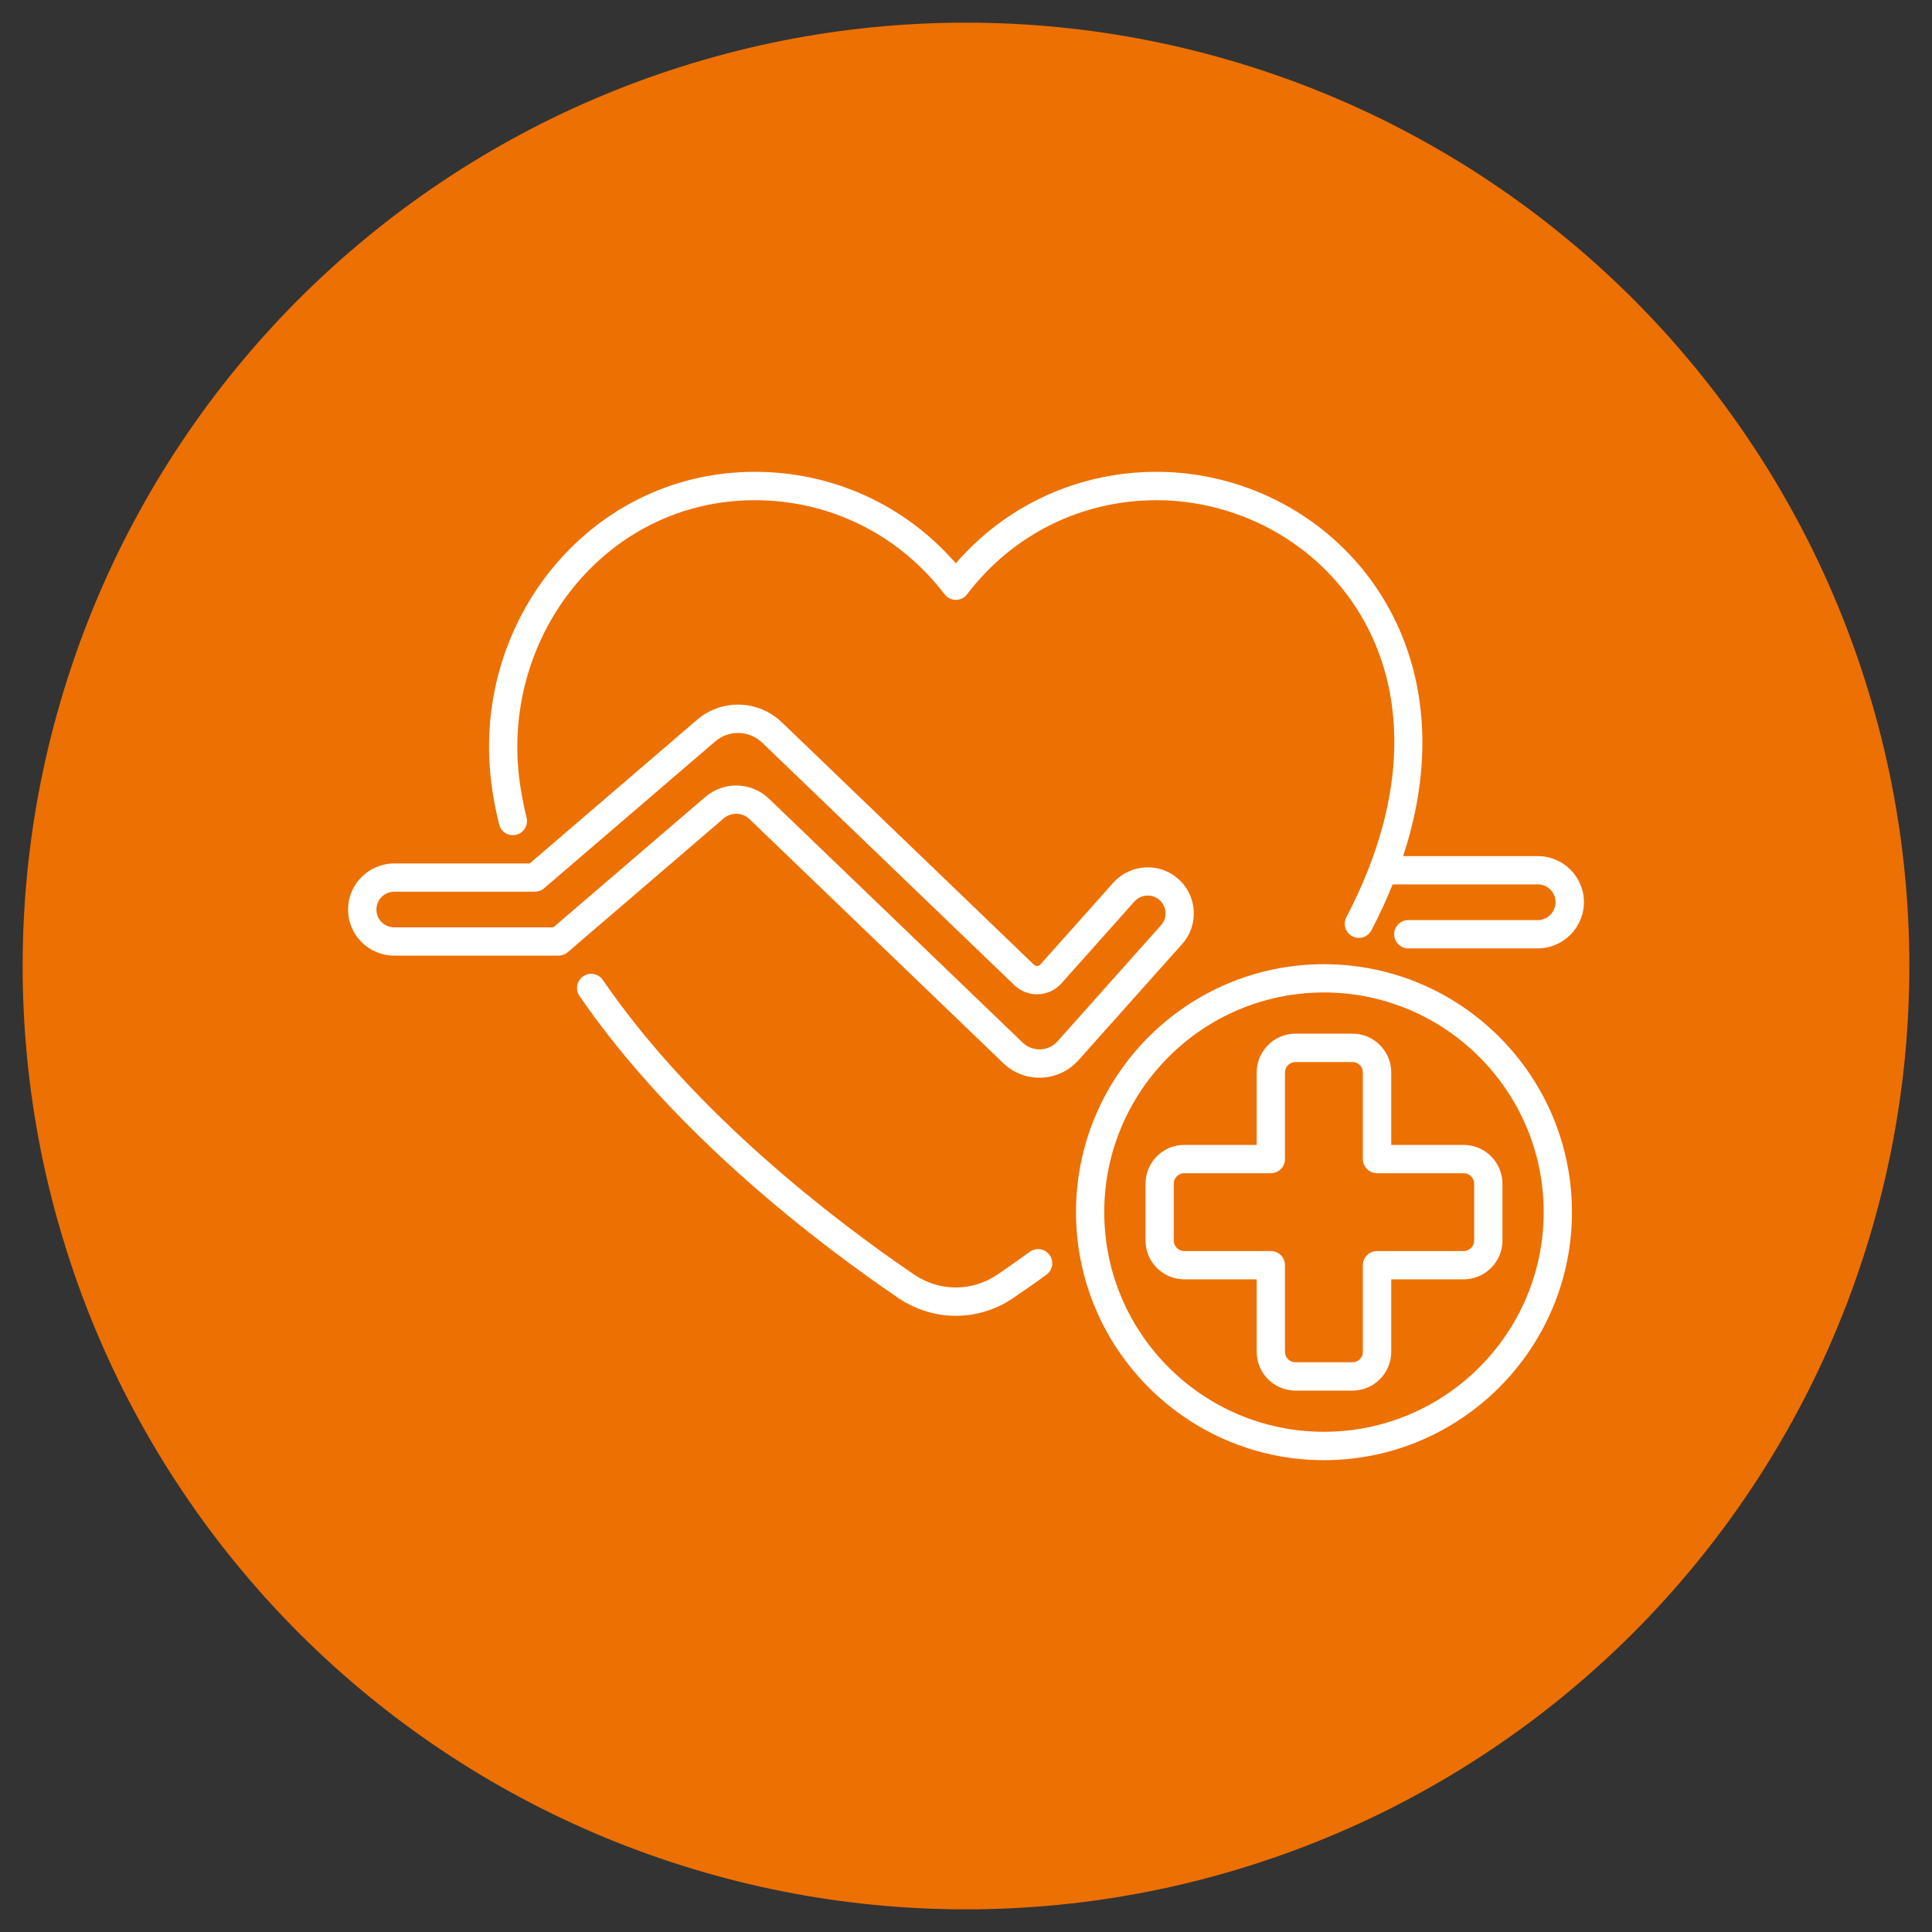
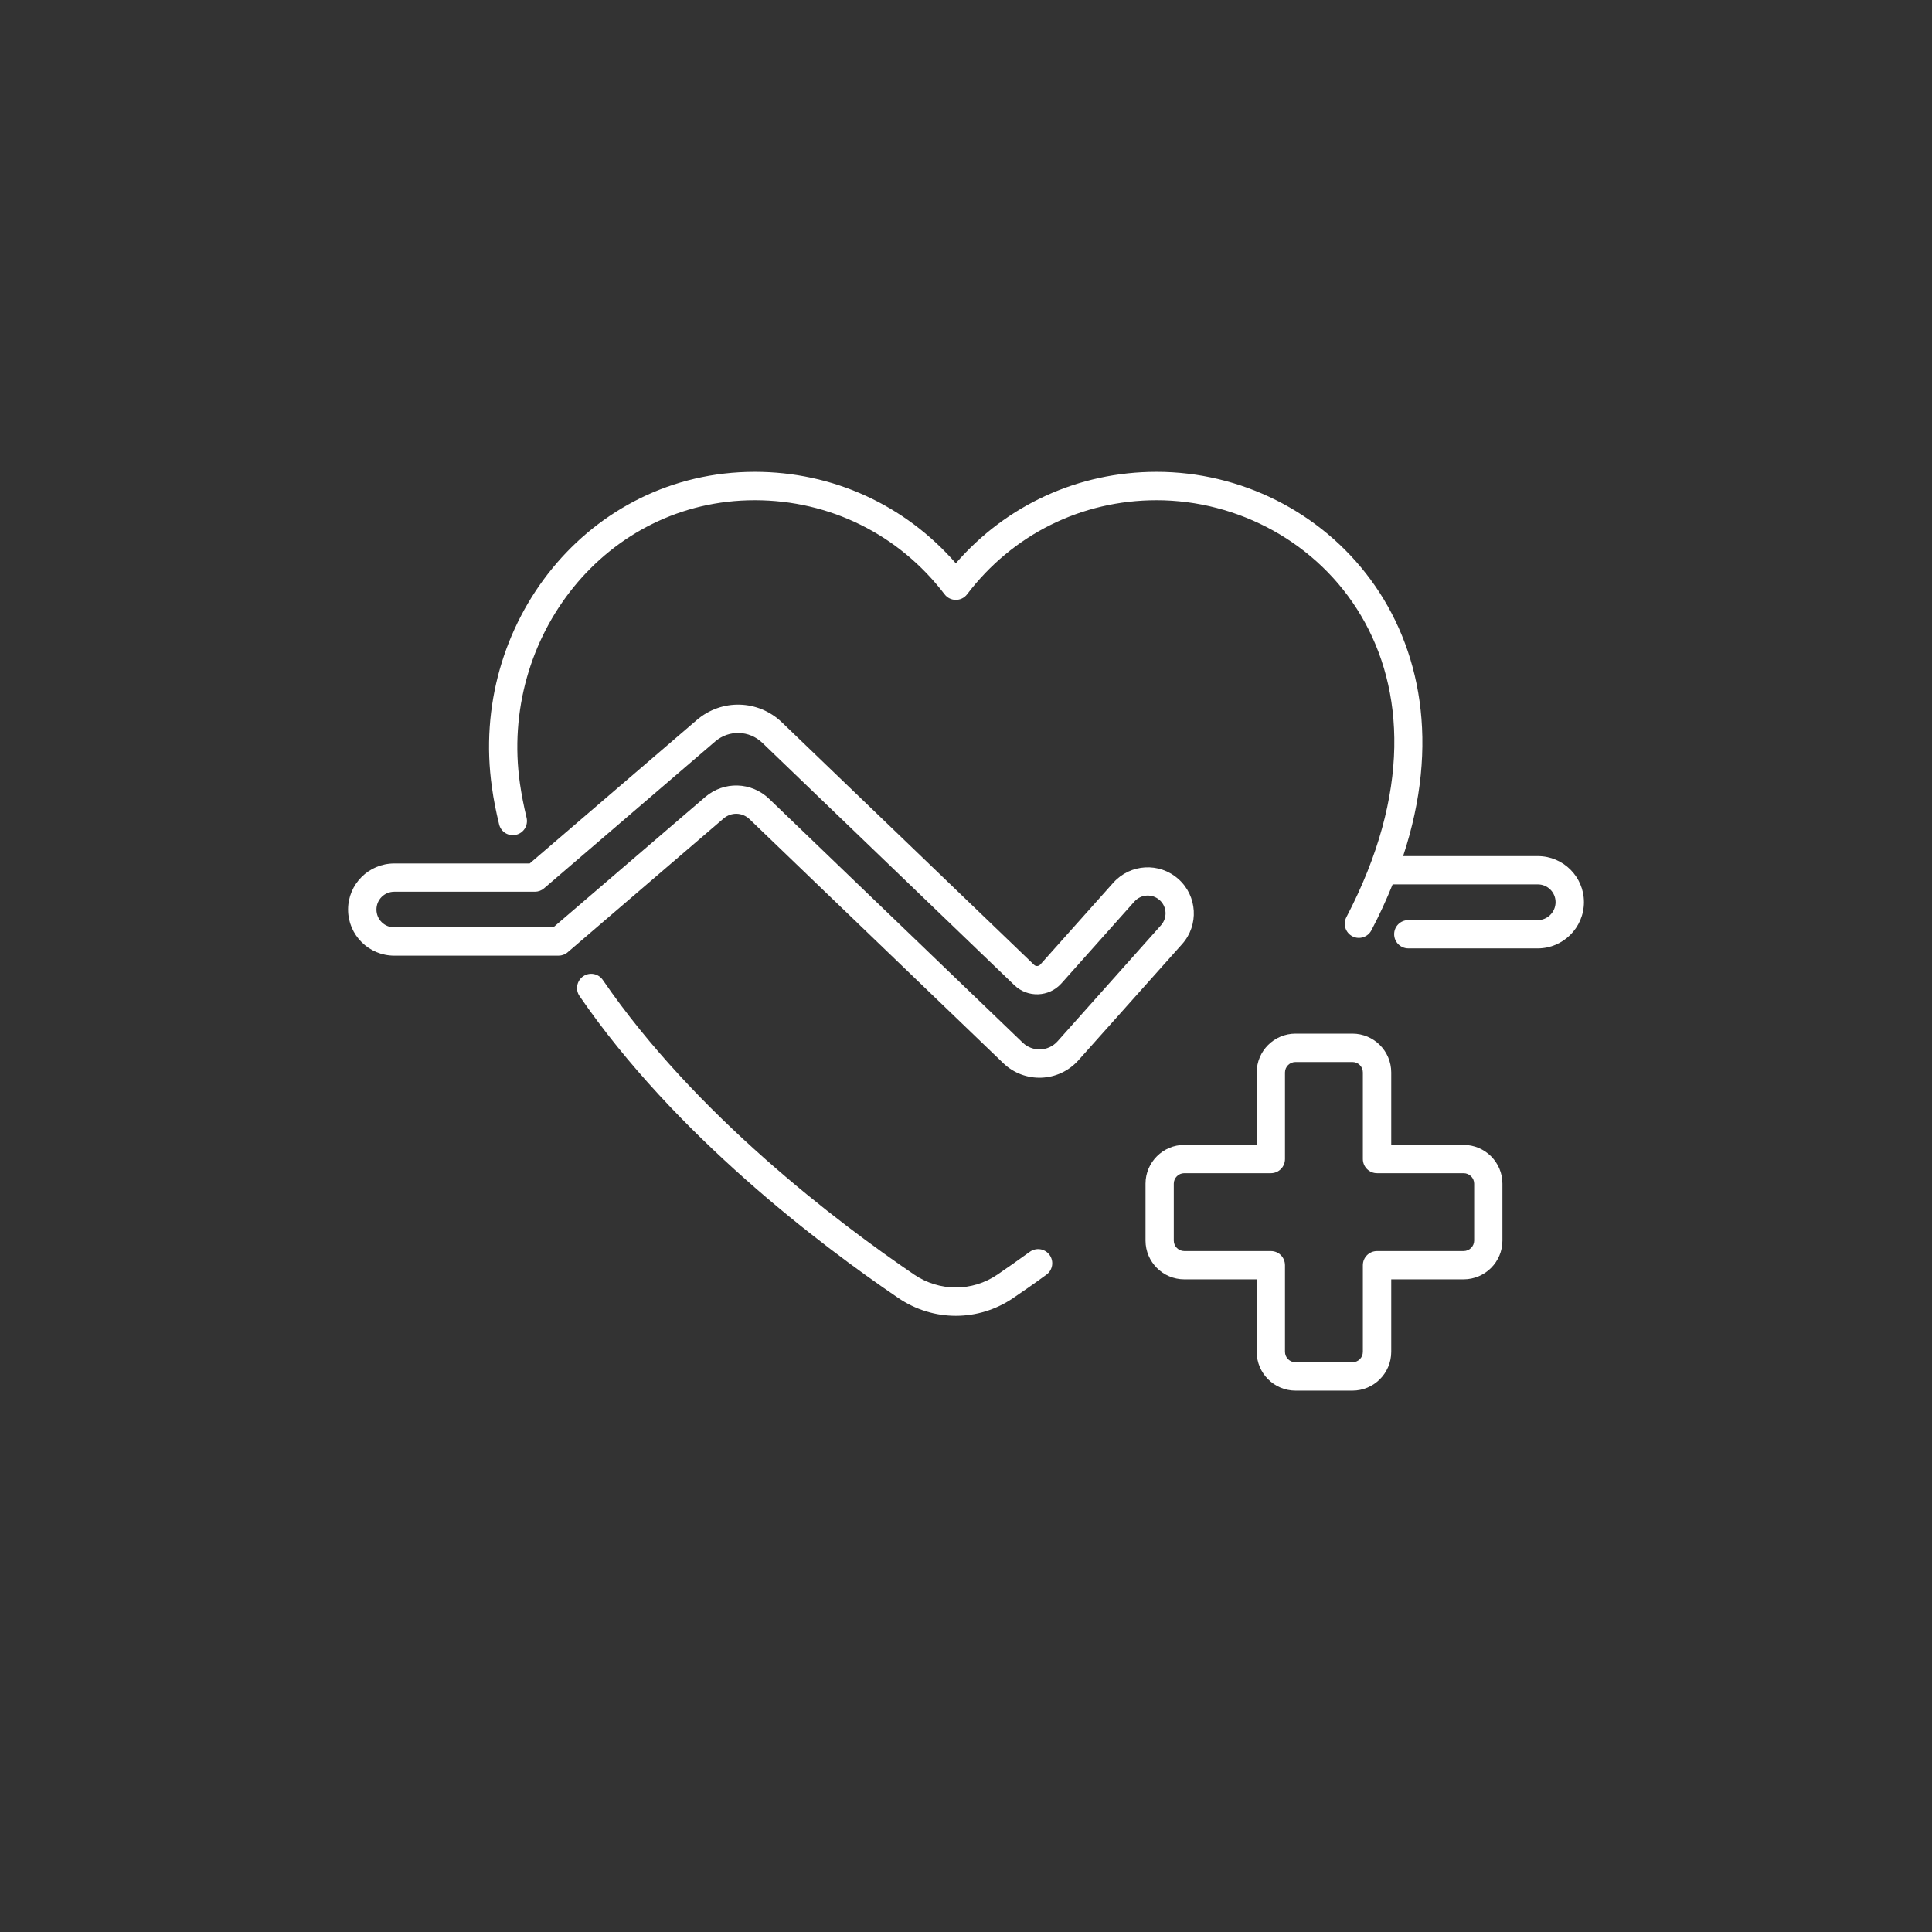
<svg xmlns="http://www.w3.org/2000/svg" width="100" zoomAndPan="magnify" viewBox="0 0 75 75" height="100" preserveAspectRatio="xMidYMid meet">
  <rect x="0" y="0" width="75" height="75" fill="#333333" stroke="none" />
-   <path fill="#ed7003" d="M 74.121 37.5 C 74.121 38.699 74.062 39.895 73.945 41.09 C 73.828 42.281 73.652 43.469 73.418 44.645 C 73.184 45.82 72.891 46.984 72.543 48.129 C 72.195 49.277 71.793 50.406 71.332 51.516 C 70.875 52.621 70.363 53.707 69.797 54.762 C 69.23 55.82 68.617 56.848 67.949 57.844 C 67.281 58.844 66.57 59.805 65.809 60.73 C 65.047 61.66 64.242 62.547 63.395 63.395 C 62.547 64.242 61.66 65.047 60.73 65.809 C 59.805 66.57 58.844 67.281 57.844 67.949 C 56.848 68.617 55.82 69.23 54.762 69.797 C 53.707 70.363 52.621 70.875 51.516 71.332 C 50.406 71.793 49.277 72.195 48.129 72.543 C 46.984 72.891 45.82 73.184 44.645 73.418 C 43.469 73.652 42.281 73.828 41.09 73.945 C 39.895 74.062 38.699 74.121 37.5 74.121 C 36.301 74.121 35.105 74.062 33.91 73.945 C 32.719 73.828 31.531 73.652 30.355 73.418 C 29.18 73.184 28.016 72.891 26.871 72.543 C 25.723 72.195 24.594 71.793 23.484 71.332 C 22.379 70.875 21.293 70.363 20.238 69.797 C 19.18 69.23 18.152 68.617 17.156 67.949 C 16.156 67.281 15.195 66.57 14.27 65.809 C 13.34 65.047 12.453 64.242 11.605 63.395 C 10.758 62.547 9.953 61.66 9.191 60.73 C 8.43 59.805 7.719 58.844 7.051 57.844 C 6.383 56.848 5.77 55.82 5.203 54.762 C 4.637 53.707 4.125 52.621 3.668 51.516 C 3.207 50.406 2.805 49.277 2.457 48.129 C 2.109 46.984 1.816 45.82 1.582 44.645 C 1.348 43.469 1.172 42.281 1.055 41.09 C 0.938 39.895 0.879 38.699 0.879 37.5 C 0.879 36.301 0.938 35.105 1.055 33.91 C 1.172 32.719 1.348 31.531 1.582 30.355 C 1.816 29.18 2.109 28.016 2.457 26.871 C 2.805 25.723 3.207 24.594 3.668 23.484 C 4.125 22.379 4.637 21.293 5.203 20.238 C 5.77 19.18 6.383 18.152 7.051 17.156 C 7.719 16.156 8.43 15.195 9.191 14.27 C 9.953 13.34 10.758 12.453 11.605 11.605 C 12.453 10.758 13.34 9.953 14.27 9.191 C 15.195 8.43 16.156 7.719 17.156 7.051 C 18.152 6.383 19.18 5.77 20.238 5.203 C 21.293 4.637 22.379 4.125 23.484 3.668 C 24.594 3.207 25.723 2.805 26.871 2.457 C 28.016 2.109 29.18 1.816 30.355 1.582 C 31.531 1.348 32.719 1.172 33.91 1.055 C 35.105 0.938 36.301 0.879 37.5 0.879 C 38.699 0.879 39.895 0.938 41.09 1.055 C 42.281 1.172 43.469 1.348 44.645 1.582 C 45.82 1.816 46.984 2.109 48.129 2.457 C 49.277 2.805 50.406 3.207 51.516 3.668 C 52.621 4.125 53.707 4.637 54.762 5.203 C 55.82 5.77 56.848 6.383 57.844 7.051 C 58.844 7.719 59.805 8.43 60.73 9.191 C 61.66 9.953 62.547 10.758 63.395 11.605 C 64.242 12.453 65.047 13.34 65.809 14.27 C 66.57 15.195 67.281 16.156 67.949 17.156 C 68.617 18.152 69.23 19.18 69.797 20.238 C 70.363 21.293 70.875 22.379 71.332 23.484 C 71.793 24.594 72.195 25.723 72.543 26.871 C 72.891 28.016 73.184 29.18 73.418 30.355 C 73.652 31.531 73.828 32.719 73.945 33.91 C 74.062 35.105 74.121 36.301 74.121 37.5 Z M 74.121 37.5 " fill-opacity="1" fill-rule="nonzero" />
  <path fill="#ffffff" d="M 59.699 33.234 L 54.469 33.234 C 57.355 24.504 51.41 18.316 44.898 18.316 C 41.871 18.316 39.066 19.602 37.105 21.867 C 35.133 19.602 32.328 18.316 29.301 18.316 C 22.844 18.316 18.188 24.234 19.098 30.574 C 19.16 31.035 19.254 31.5 19.375 32 C 19.445 32.297 19.738 32.477 20.035 32.406 C 20.332 32.336 20.512 32.039 20.441 31.742 C 20.328 31.277 20.246 30.844 20.184 30.422 C 19.371 24.746 23.516 19.418 29.301 19.418 C 32.215 19.418 34.898 20.75 36.668 23.07 C 36.887 23.359 37.324 23.359 37.543 23.07 C 39.305 20.75 41.984 19.418 44.898 19.418 C 51.207 19.418 57.301 25.973 52.266 35.605 C 52.125 35.875 52.23 36.207 52.5 36.348 C 52.77 36.488 53.102 36.379 53.238 36.113 C 53.551 35.52 53.824 34.922 54.062 34.332 L 59.699 34.332 C 60.078 34.332 60.387 34.641 60.387 35.02 C 60.387 35.414 60.066 35.719 59.699 35.719 L 54.672 35.719 C 54.367 35.719 54.121 35.961 54.121 36.266 C 54.121 36.57 54.367 36.816 54.672 36.816 L 59.699 36.816 C 60.668 36.816 61.488 36.023 61.488 35.02 C 61.488 34.035 60.684 33.234 59.699 33.234 Z M 59.699 33.234 " fill-opacity="1" fill-rule="nonzero" />
  <path fill="#ffffff" d="M 39.973 48.598 C 39.492 48.945 39.051 49.254 38.719 49.48 C 37.738 50.148 36.469 50.145 35.488 49.48 C 32.516 47.457 26.996 43.285 23.402 38.043 C 23.234 37.793 22.891 37.727 22.641 37.898 C 22.391 38.07 22.324 38.414 22.496 38.664 C 26.191 44.055 31.836 48.324 34.871 50.387 C 36.227 51.309 37.98 51.312 39.336 50.387 C 39.676 50.156 40.129 49.844 40.621 49.484 C 40.867 49.305 40.922 48.961 40.742 48.715 C 40.562 48.469 40.219 48.418 39.973 48.598 Z M 39.973 48.598 " fill-opacity="1" fill-rule="nonzero" />
  <path fill="#ffffff" d="M 21.684 37.098 C 21.812 37.098 21.941 37.051 22.039 36.965 L 28.09 31.773 C 28.387 31.52 28.816 31.531 29.098 31.801 L 38.941 41.266 C 39.773 42.07 41.102 42.016 41.867 41.156 L 45.891 36.648 C 46.547 35.914 46.484 34.781 45.746 34.125 C 45.008 33.465 43.879 33.531 43.219 34.266 L 40.383 37.445 C 40.32 37.512 40.211 37.523 40.141 37.453 L 30.355 28.043 C 29.438 27.16 28.016 27.121 27.051 27.949 L 20.562 33.52 L 15.305 33.52 C 14.316 33.52 13.512 34.32 13.512 35.309 C 13.512 36.297 14.316 37.098 15.305 37.098 Z M 14.613 35.309 C 14.613 34.926 14.922 34.617 15.305 34.617 L 20.766 34.617 C 20.895 34.617 21.023 34.57 21.121 34.484 L 27.766 28.781 C 28.301 28.324 29.086 28.348 29.594 28.836 L 39.379 38.246 C 39.895 38.742 40.723 38.711 41.203 38.176 L 44.039 34.996 C 44.297 34.711 44.73 34.688 45.016 34.941 C 45.301 35.195 45.324 35.633 45.07 35.918 L 41.051 40.426 C 40.688 40.828 40.078 40.836 39.703 40.477 L 29.859 31.012 C 29.168 30.348 28.102 30.316 27.375 30.941 L 21.48 36 L 15.305 36 C 14.922 36 14.613 35.691 14.613 35.309 Z M 14.613 35.309 " fill-opacity="1" fill-rule="nonzero" />
-   <path fill="#ffffff" d="M 51.395 37.43 C 46.086 37.43 41.77 41.746 41.77 47.055 C 41.77 52.363 46.086 56.684 51.395 56.684 C 56.703 56.684 61.023 52.363 61.023 47.055 C 61.023 41.746 56.703 37.43 51.395 37.43 Z M 51.395 55.582 C 46.691 55.582 42.867 51.758 42.867 47.055 C 42.867 42.352 46.691 38.527 51.395 38.527 C 56.098 38.527 59.926 42.352 59.926 47.055 C 59.926 51.758 56.098 55.582 51.395 55.582 Z M 51.395 55.582 " fill-opacity="1" fill-rule="nonzero" />
  <path fill="#ffffff" d="M 54.008 44.445 L 54.008 41.633 C 54.008 40.801 53.332 40.125 52.5 40.125 L 50.293 40.125 C 49.461 40.125 48.785 40.801 48.785 41.633 L 48.785 44.445 L 45.973 44.445 C 45.145 44.445 44.469 45.121 44.469 45.949 L 44.469 48.16 C 44.469 48.988 45.145 49.664 45.973 49.664 L 48.785 49.664 L 48.785 52.477 C 48.785 53.309 49.461 53.984 50.293 53.984 L 52.5 53.984 C 53.332 53.984 54.008 53.309 54.008 52.477 L 54.008 49.664 L 56.816 49.664 C 57.648 49.664 58.324 48.988 58.324 48.16 L 58.324 45.949 C 58.324 45.121 57.648 44.445 56.816 44.445 Z M 57.227 45.949 L 57.227 48.16 C 57.227 48.383 57.043 48.566 56.816 48.566 L 53.457 48.566 C 53.152 48.566 52.906 48.812 52.906 49.117 L 52.906 52.477 C 52.906 52.703 52.727 52.883 52.5 52.883 L 50.293 52.883 C 50.066 52.883 49.883 52.703 49.883 52.477 L 49.883 49.117 C 49.883 48.812 49.641 48.566 49.336 48.566 L 45.973 48.566 C 45.75 48.566 45.566 48.383 45.566 48.16 L 45.566 45.949 C 45.566 45.727 45.75 45.543 45.973 45.543 L 49.336 45.543 C 49.641 45.543 49.883 45.297 49.883 44.992 L 49.883 41.633 C 49.883 41.41 50.066 41.227 50.293 41.227 L 52.5 41.227 C 52.727 41.227 52.906 41.406 52.906 41.633 L 52.906 44.992 C 52.906 45.297 53.152 45.543 53.457 45.543 L 56.816 45.543 C 57.043 45.543 57.227 45.727 57.227 45.949 Z M 57.227 45.949 " fill-opacity="1" fill-rule="nonzero" />
</svg>